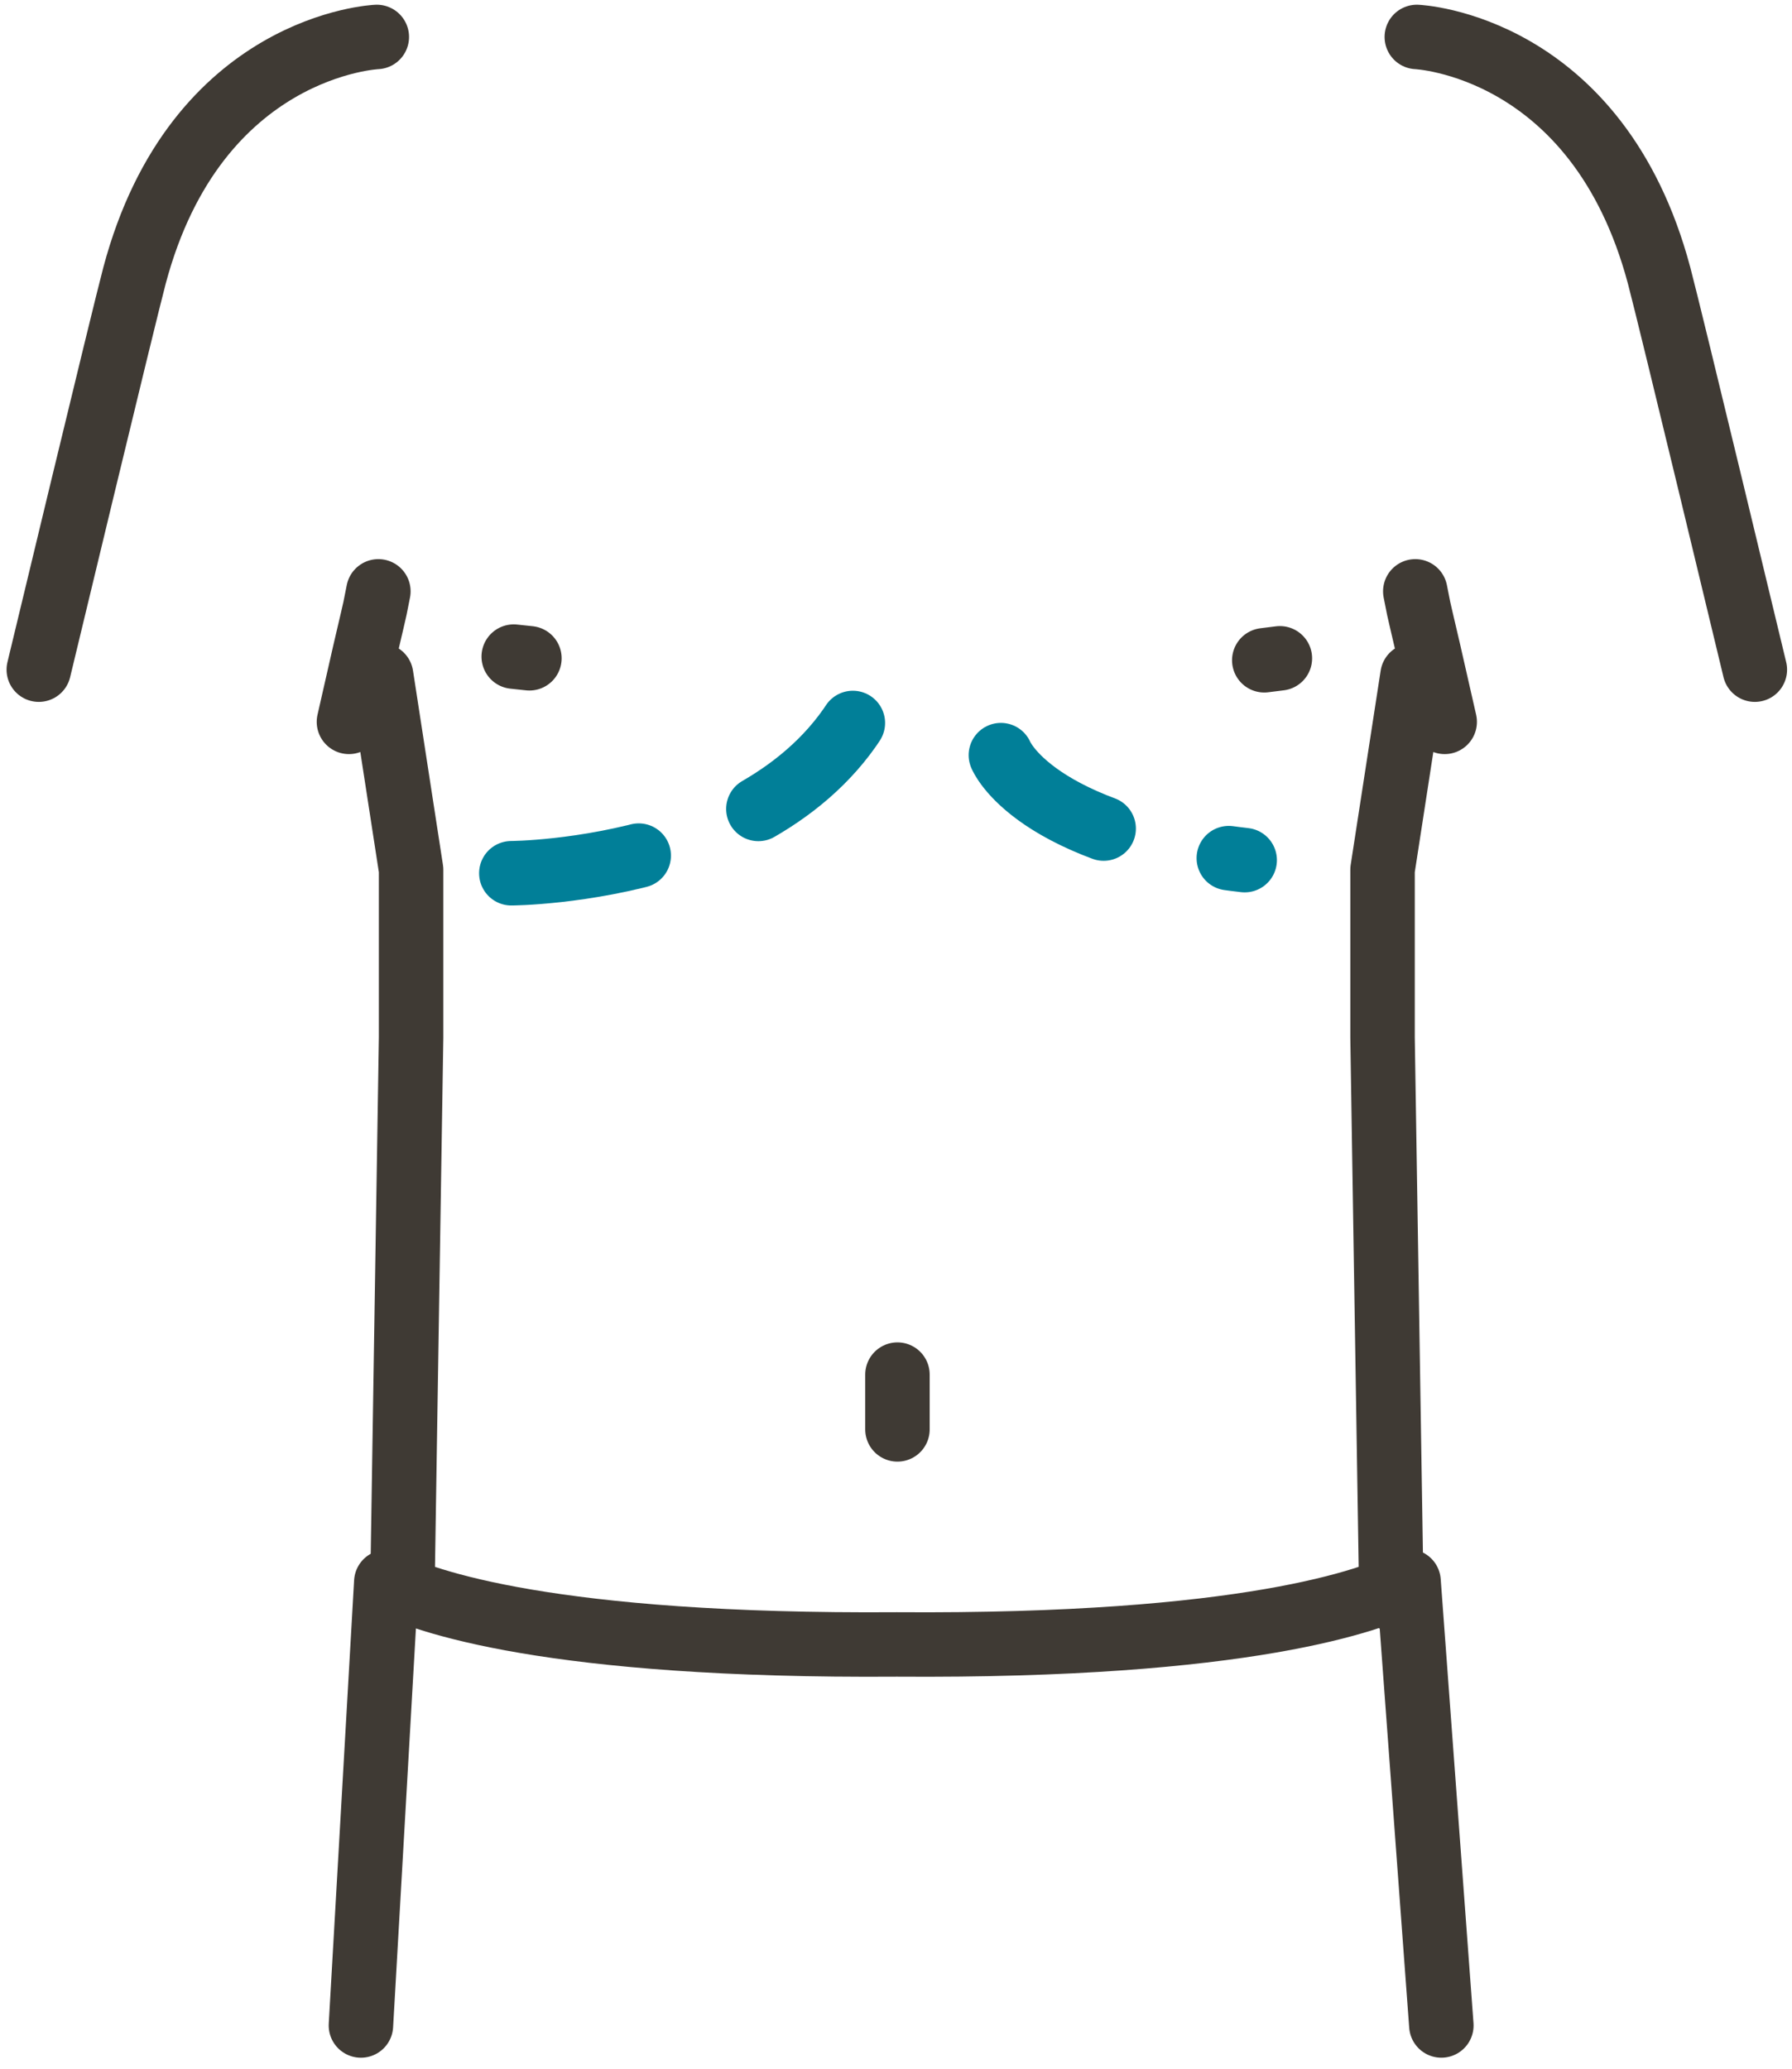
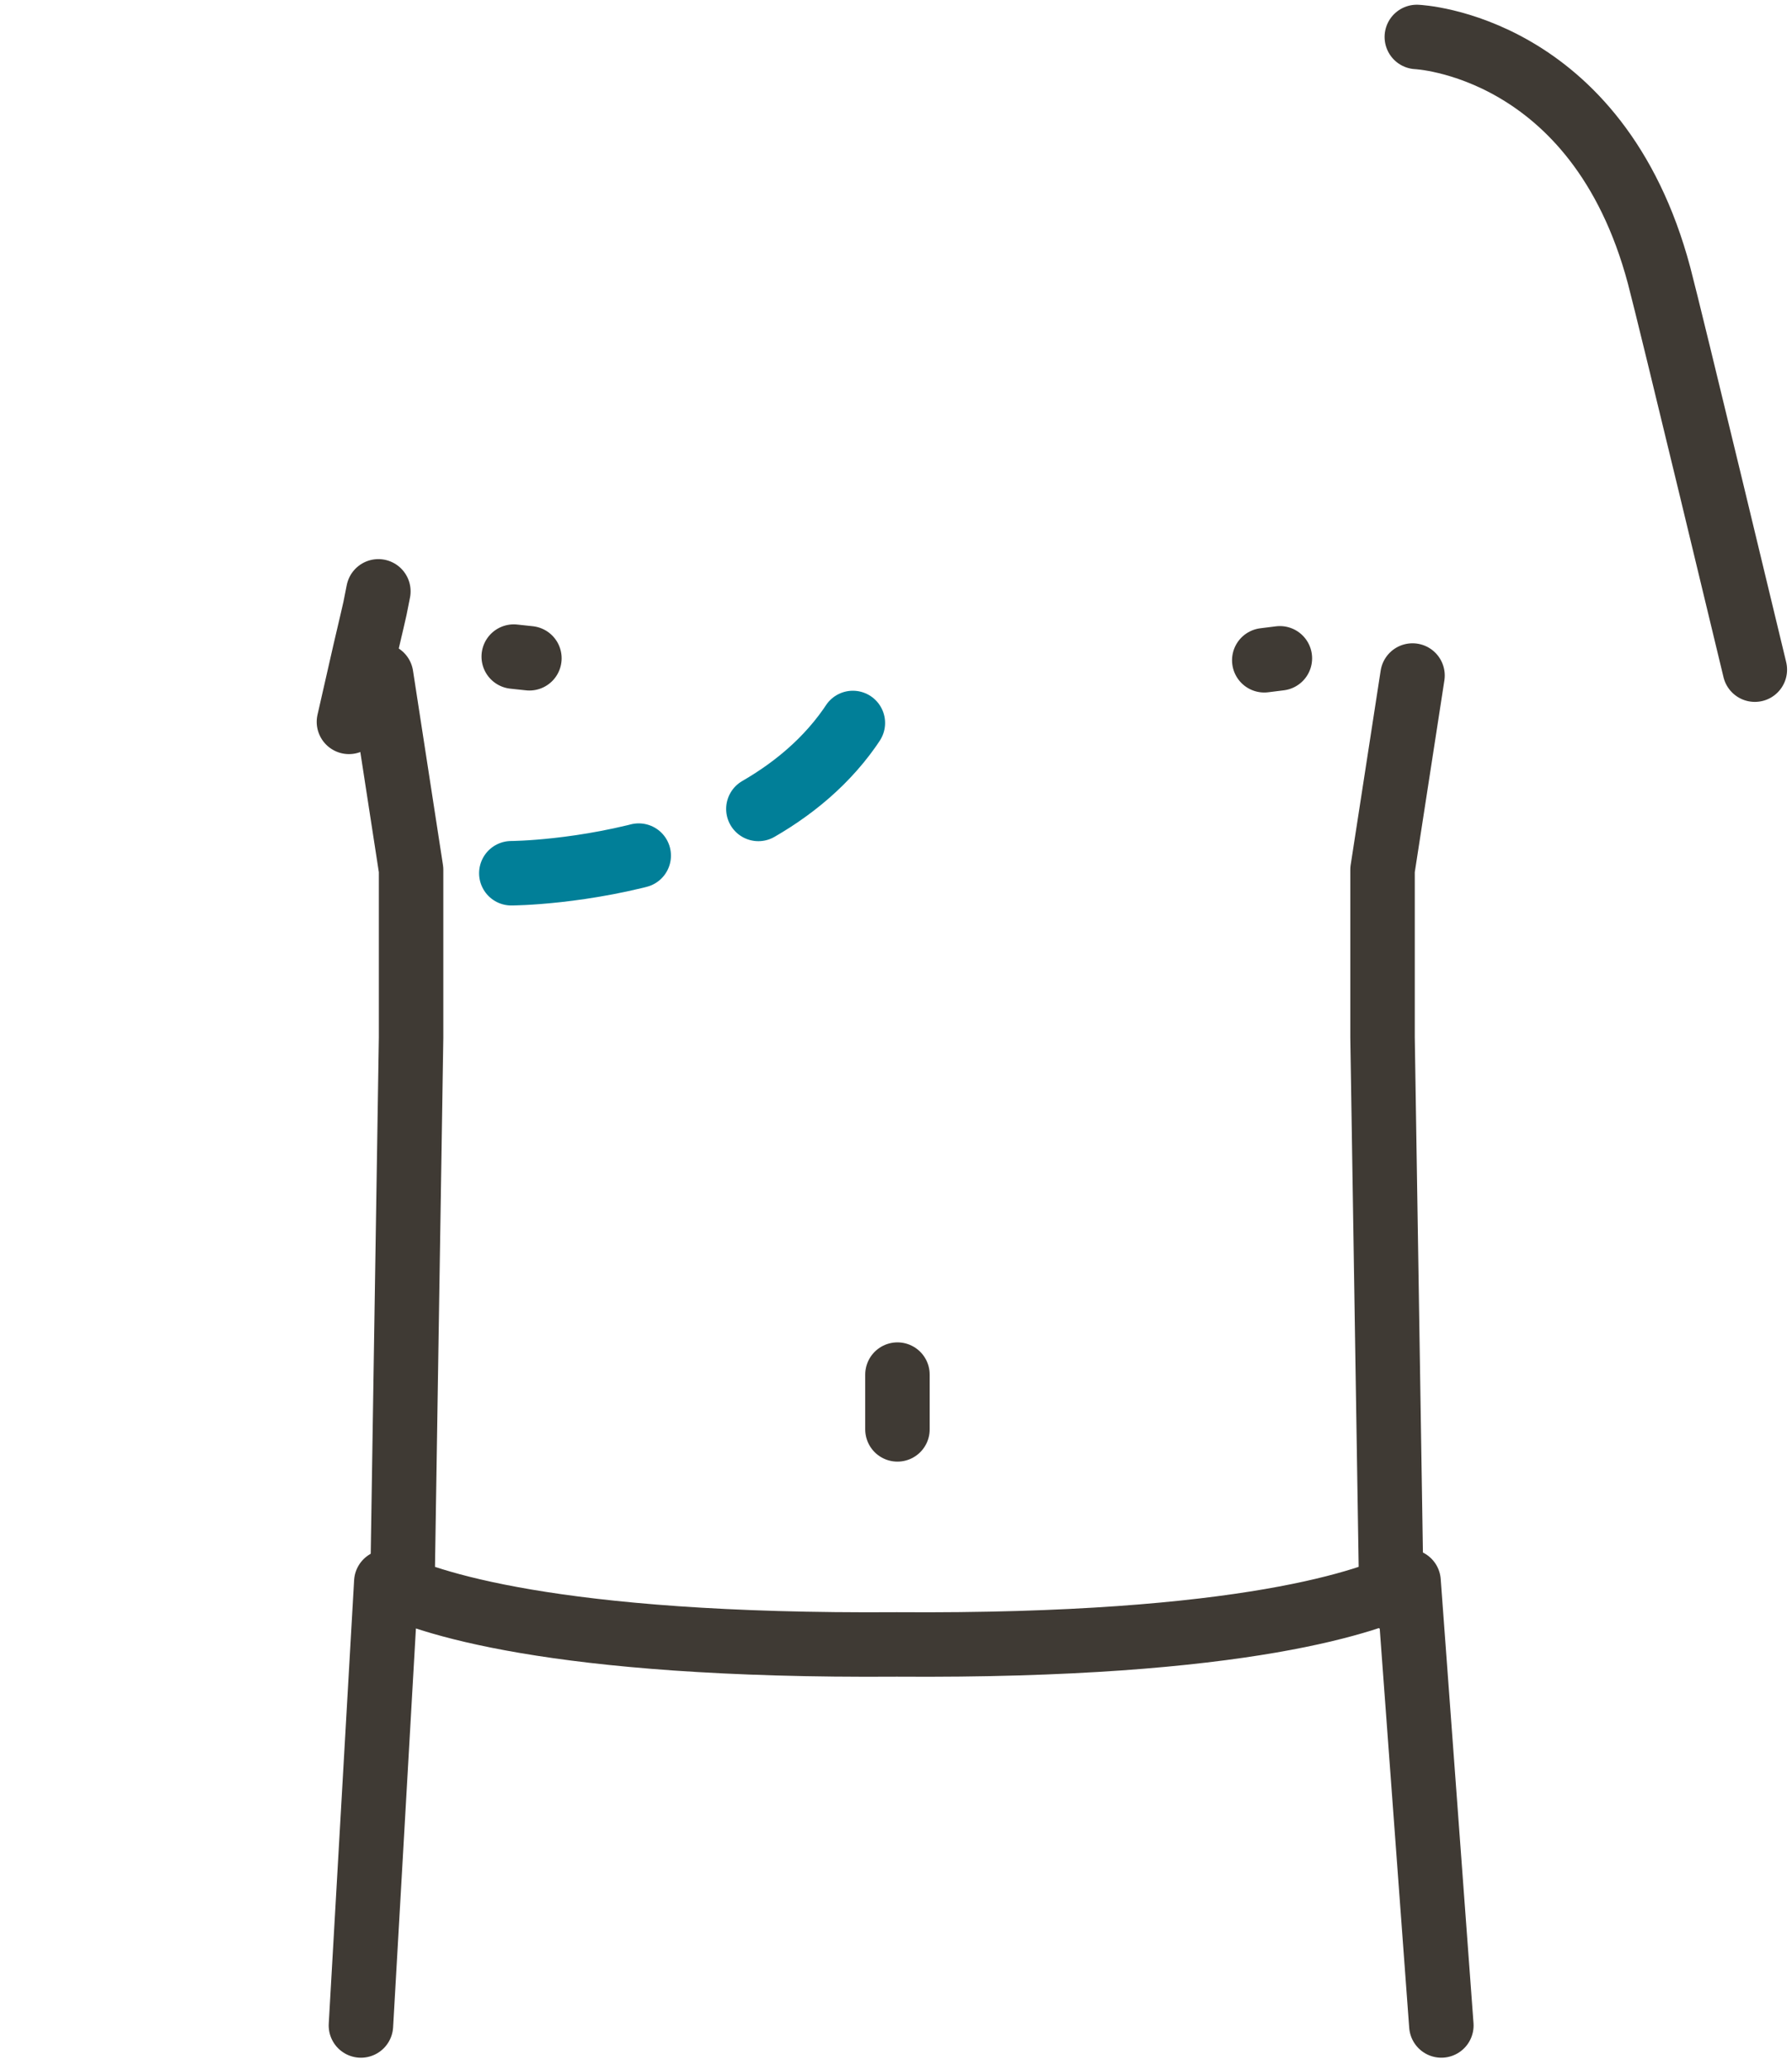
<svg xmlns="http://www.w3.org/2000/svg" width="110" height="127" viewBox="0 0 110 127" fill="none">
  <g clip-path="url(#clip0_1094_116)">
    <path d="M32.497 40.402L31.535 40.299" stroke="#3F3A34" stroke-width="3.957" stroke-linecap="round" stroke-linejoin="round" />
    <path d="M77.606 40.524L78.564 40.404" stroke="#3F3A34" stroke-width="3.957" stroke-linecap="round" stroke-linejoin="round" />
    <path d="M23.396 41.46L25.234 53.381V63.675L24.692 98.109" stroke="#3F3A34" stroke-width="3.957" stroke-linecap="round" stroke-linejoin="round" />
    <path d="M86.706 41.46L84.866 53.381V63.675L85.41 98.109" stroke="#3F3A34" stroke-width="3.957" stroke-linecap="round" stroke-linejoin="round" />
    <path d="M88.476 124.312L86.463 97.057C84.25 98.202 76.529 101.079 55.051 100.927C33.801 101.077 26.018 98.263 23.712 97.095L22.155 124.313" stroke="#3F3A34" stroke-width="3.957" stroke-linecap="round" stroke-linejoin="round" />
-     <path d="M23.13 2.268C23.13 2.268 12.035 2.73 8.256 16.916C7.578 19.462 2.381 41.1 2.381 41.1" stroke="#3F3A34" stroke-width="3.957" stroke-linecap="round" stroke-linejoin="round" />
    <path d="M23.226 36.294C22.795 38.503 23.226 36.294 21.42 44.304" stroke="#3F3A34" stroke-width="3.957" stroke-linecap="round" stroke-linejoin="round" />
    <path d="M86.97 2.268C86.97 2.268 98.065 2.73 101.844 16.916C102.522 19.462 107.719 41.1 107.719 41.1" stroke="#3F3A34" stroke-width="3.957" stroke-linecap="round" stroke-linejoin="round" />
-     <path d="M86.876 36.294C87.306 38.503 86.876 36.294 88.681 44.304" stroke="#3F3A34" stroke-width="3.957" stroke-linecap="round" stroke-linejoin="round" />
    <path d="M55.089 84.366V87.728" stroke="#3F3A34" stroke-width="3.957" stroke-linecap="round" stroke-linejoin="round" />
    <path d="M31.387 53.595C31.387 53.595 49.084 53.533 53.805 41.606" stroke="#017F98" stroke-width="3.957" stroke-linecap="round" stroke-linejoin="round" stroke-dasharray="7.91 7.91" />
-     <path d="M61.438 46.346C61.438 46.346 63.403 51.29 76.403 52.79" stroke="#017F98" stroke-width="3.957" stroke-linecap="round" stroke-linejoin="round" stroke-dasharray="7.91 7.91" />
  </g>
  <defs>
    <clipPath id="clip0_1094_116">
      <rect width="109.295" height="126" fill="white" transform="translate(0.403 0.29)" />
    </clipPath>
  </defs>
</svg>